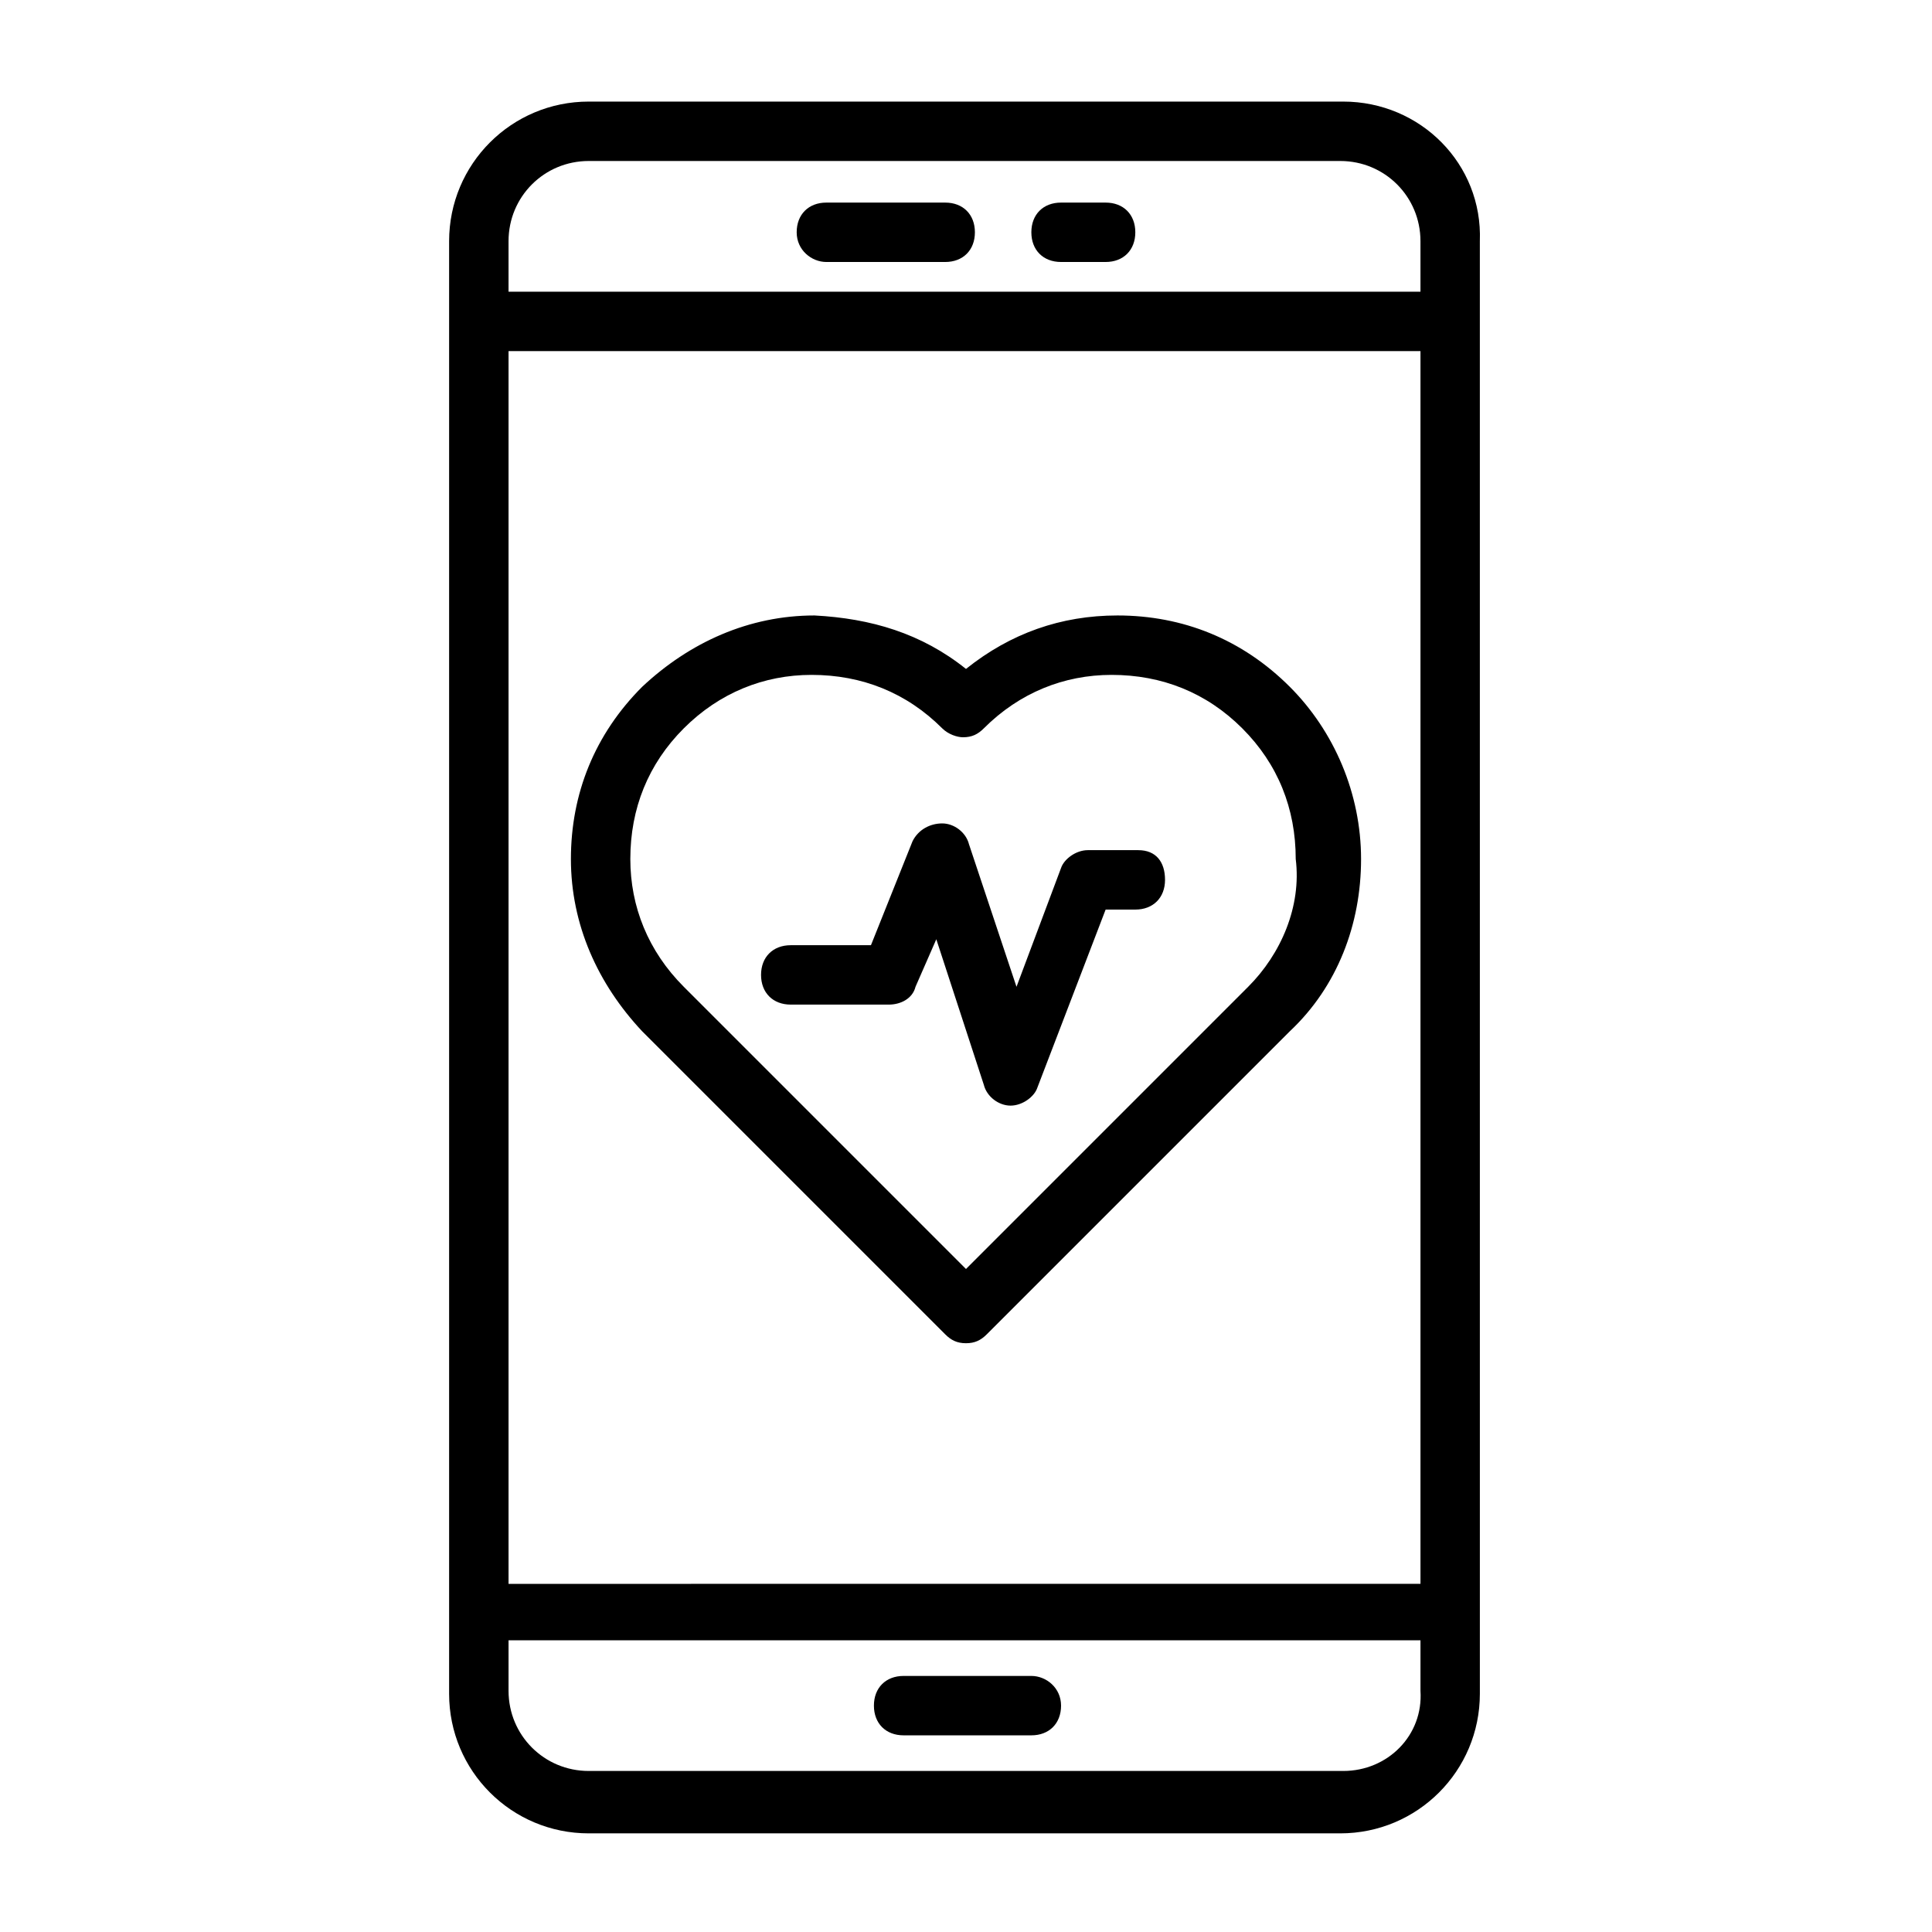
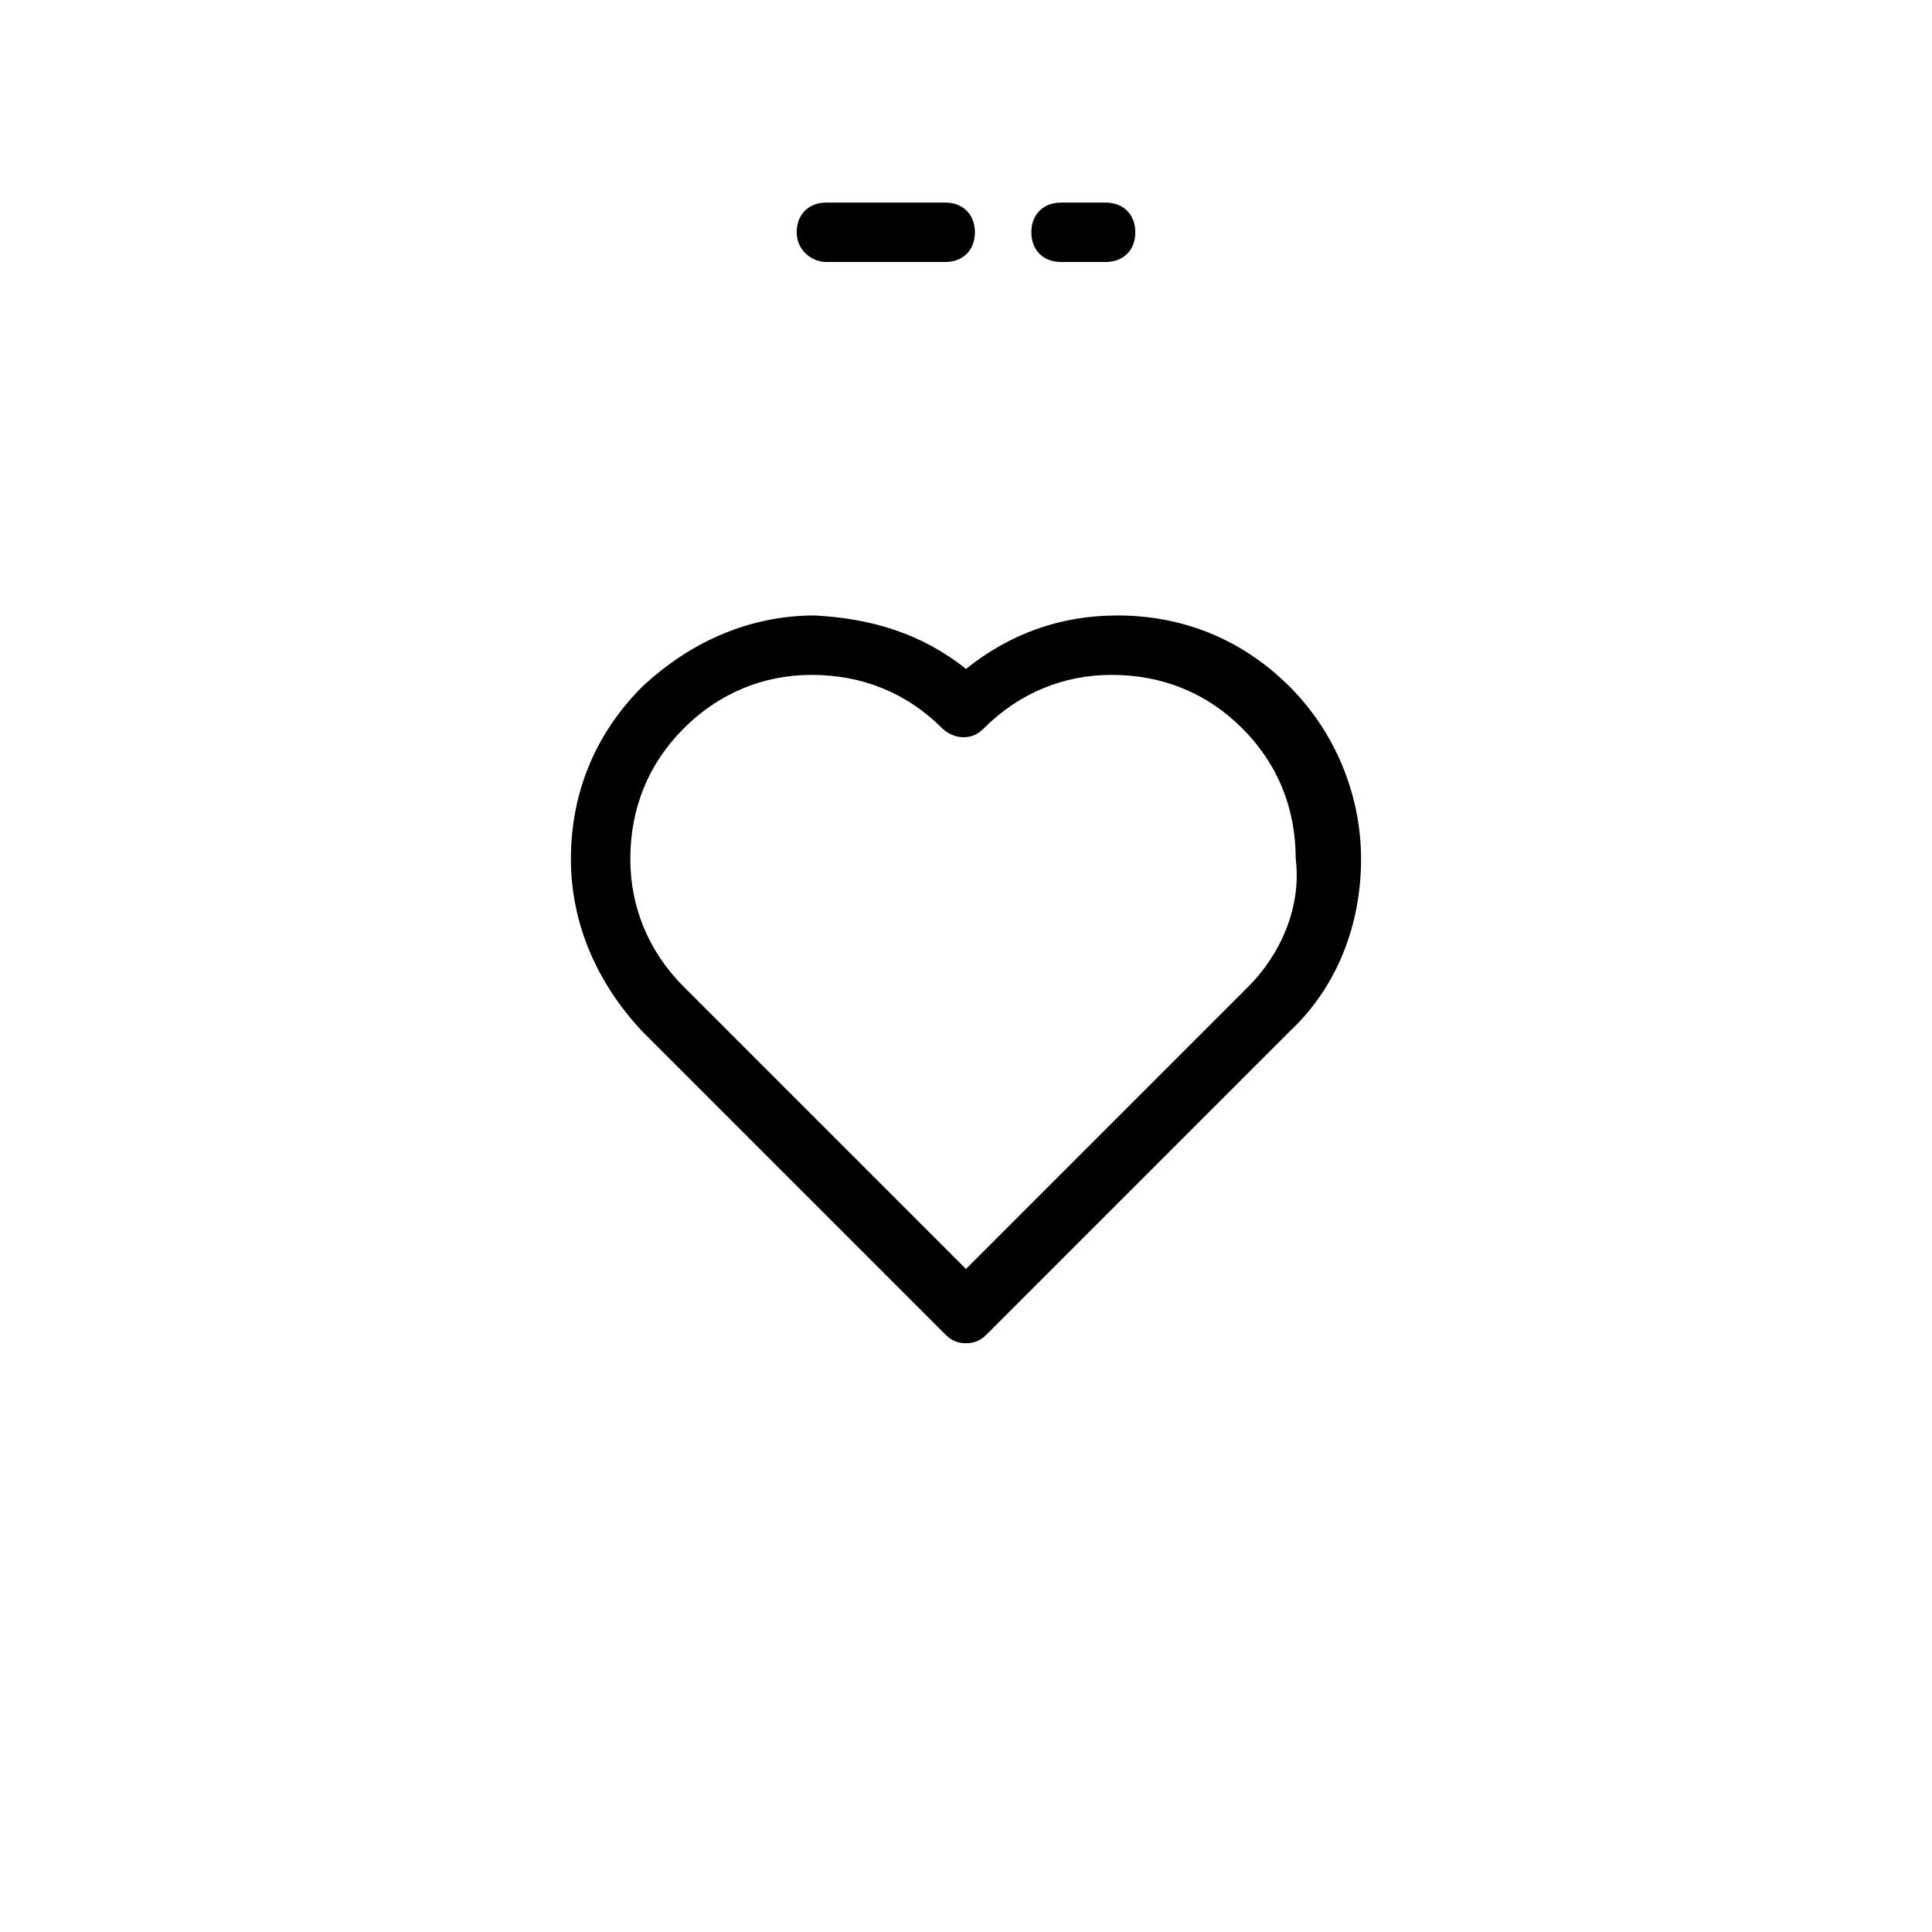
<svg xmlns="http://www.w3.org/2000/svg" fill="#000000" width="800px" height="800px" version="1.1" viewBox="144 144 512 512">
  <g>
-     <path d="m499.97 170.92h-199.95c-20.469 0-37 16.531-37 37v384.94c0 20.469 16.531 37 37 37h199.16c20.469 0 37-16.531 37-37l-0.004-384.94c0.789-20.469-15.742-37-36.211-37zm-221.2 66.125h241.67v326.69l-241.67 0.004zm21.254-50.379h199.16c11.809 0 21.254 9.445 21.254 21.254v13.383h-241.67v-13.383c0-11.809 9.445-21.254 21.254-21.254zm199.95 426.66h-199.95c-11.809 0-21.254-9.445-21.254-21.254v-13.383h241.67v13.383c0.785 11.805-8.66 21.254-20.469 21.254z" />
    <path d="m363 213.43h31.488c4.723 0 7.871-3.148 7.871-7.871s-3.148-7.871-7.871-7.871h-31.488c-4.723 0-7.871 3.148-7.871 7.871s3.934 7.871 7.871 7.871z" />
    <path d="m425.19 213.43h11.809c4.723 0 7.871-3.148 7.871-7.871s-3.148-7.871-7.871-7.871h-11.809c-4.723 0-7.871 3.148-7.871 7.871s3.148 7.871 7.871 7.871z" />
-     <path d="m417.32 588.14h-33.852c-4.723 0-7.871 3.148-7.871 7.871 0 4.723 3.148 7.871 7.871 7.871h33.852c4.723 0 7.871-3.148 7.871-7.871 0-4.723-3.934-7.871-7.871-7.871z" />
    <path d="m485.8 326c-12.594-12.594-28.34-18.895-45.656-18.895-14.957 0-28.34 4.723-40.148 14.168-11.809-9.445-25.191-13.383-40.148-14.168-17.32 0-33.062 7.086-45.656 18.895-12.594 12.594-18.895 28.34-18.895 45.656 0 17.32 7.086 33.062 18.895 45.656l80.293 80.293c1.574 1.574 3.148 2.363 5.512 2.363s3.938-0.789 5.512-2.363l80.293-80.293c12.594-11.809 18.895-28.34 18.895-45.656-0.004-17.316-7.086-33.848-18.895-45.656zm-11.023 79.508-74.781 74.785-74.785-74.785c-9.445-9.445-14.168-21.254-14.168-33.852 0-13.383 4.723-25.191 14.168-34.637 9.445-9.445 21.254-14.168 33.852-14.168 13.383 0 25.191 4.723 34.637 14.168 1.574 1.574 3.938 2.363 5.512 2.363 2.363 0 3.938-0.789 5.512-2.363 9.445-9.445 21.254-14.168 33.852-14.168 13.383 0 25.191 4.723 34.637 14.168 9.445 9.445 14.168 21.254 14.168 34.637 1.57 12.598-3.941 25.195-12.602 33.852z" />
-     <path d="m445.66 369.3h-13.383c-3.148 0-6.297 2.363-7.086 4.723l-11.809 31.488-12.594-37.785c-0.789-3.148-3.938-5.512-7.086-5.512-3.148 0-6.297 1.574-7.871 4.723l-11.02 27.551h-21.254c-4.723 0-7.871 3.148-7.871 7.871 0 4.723 3.148 7.871 7.871 7.871h25.977c3.148 0 6.297-1.574 7.086-4.723l5.512-12.594 12.594 38.574c0.789 3.148 3.938 5.512 7.086 5.512 3.148 0 6.297-2.363 7.086-4.723l18.105-47.23h7.871c4.723 0 7.871-3.148 7.871-7.871 0-4.727-2.363-7.875-7.086-7.875z" />
  </g>
</svg>